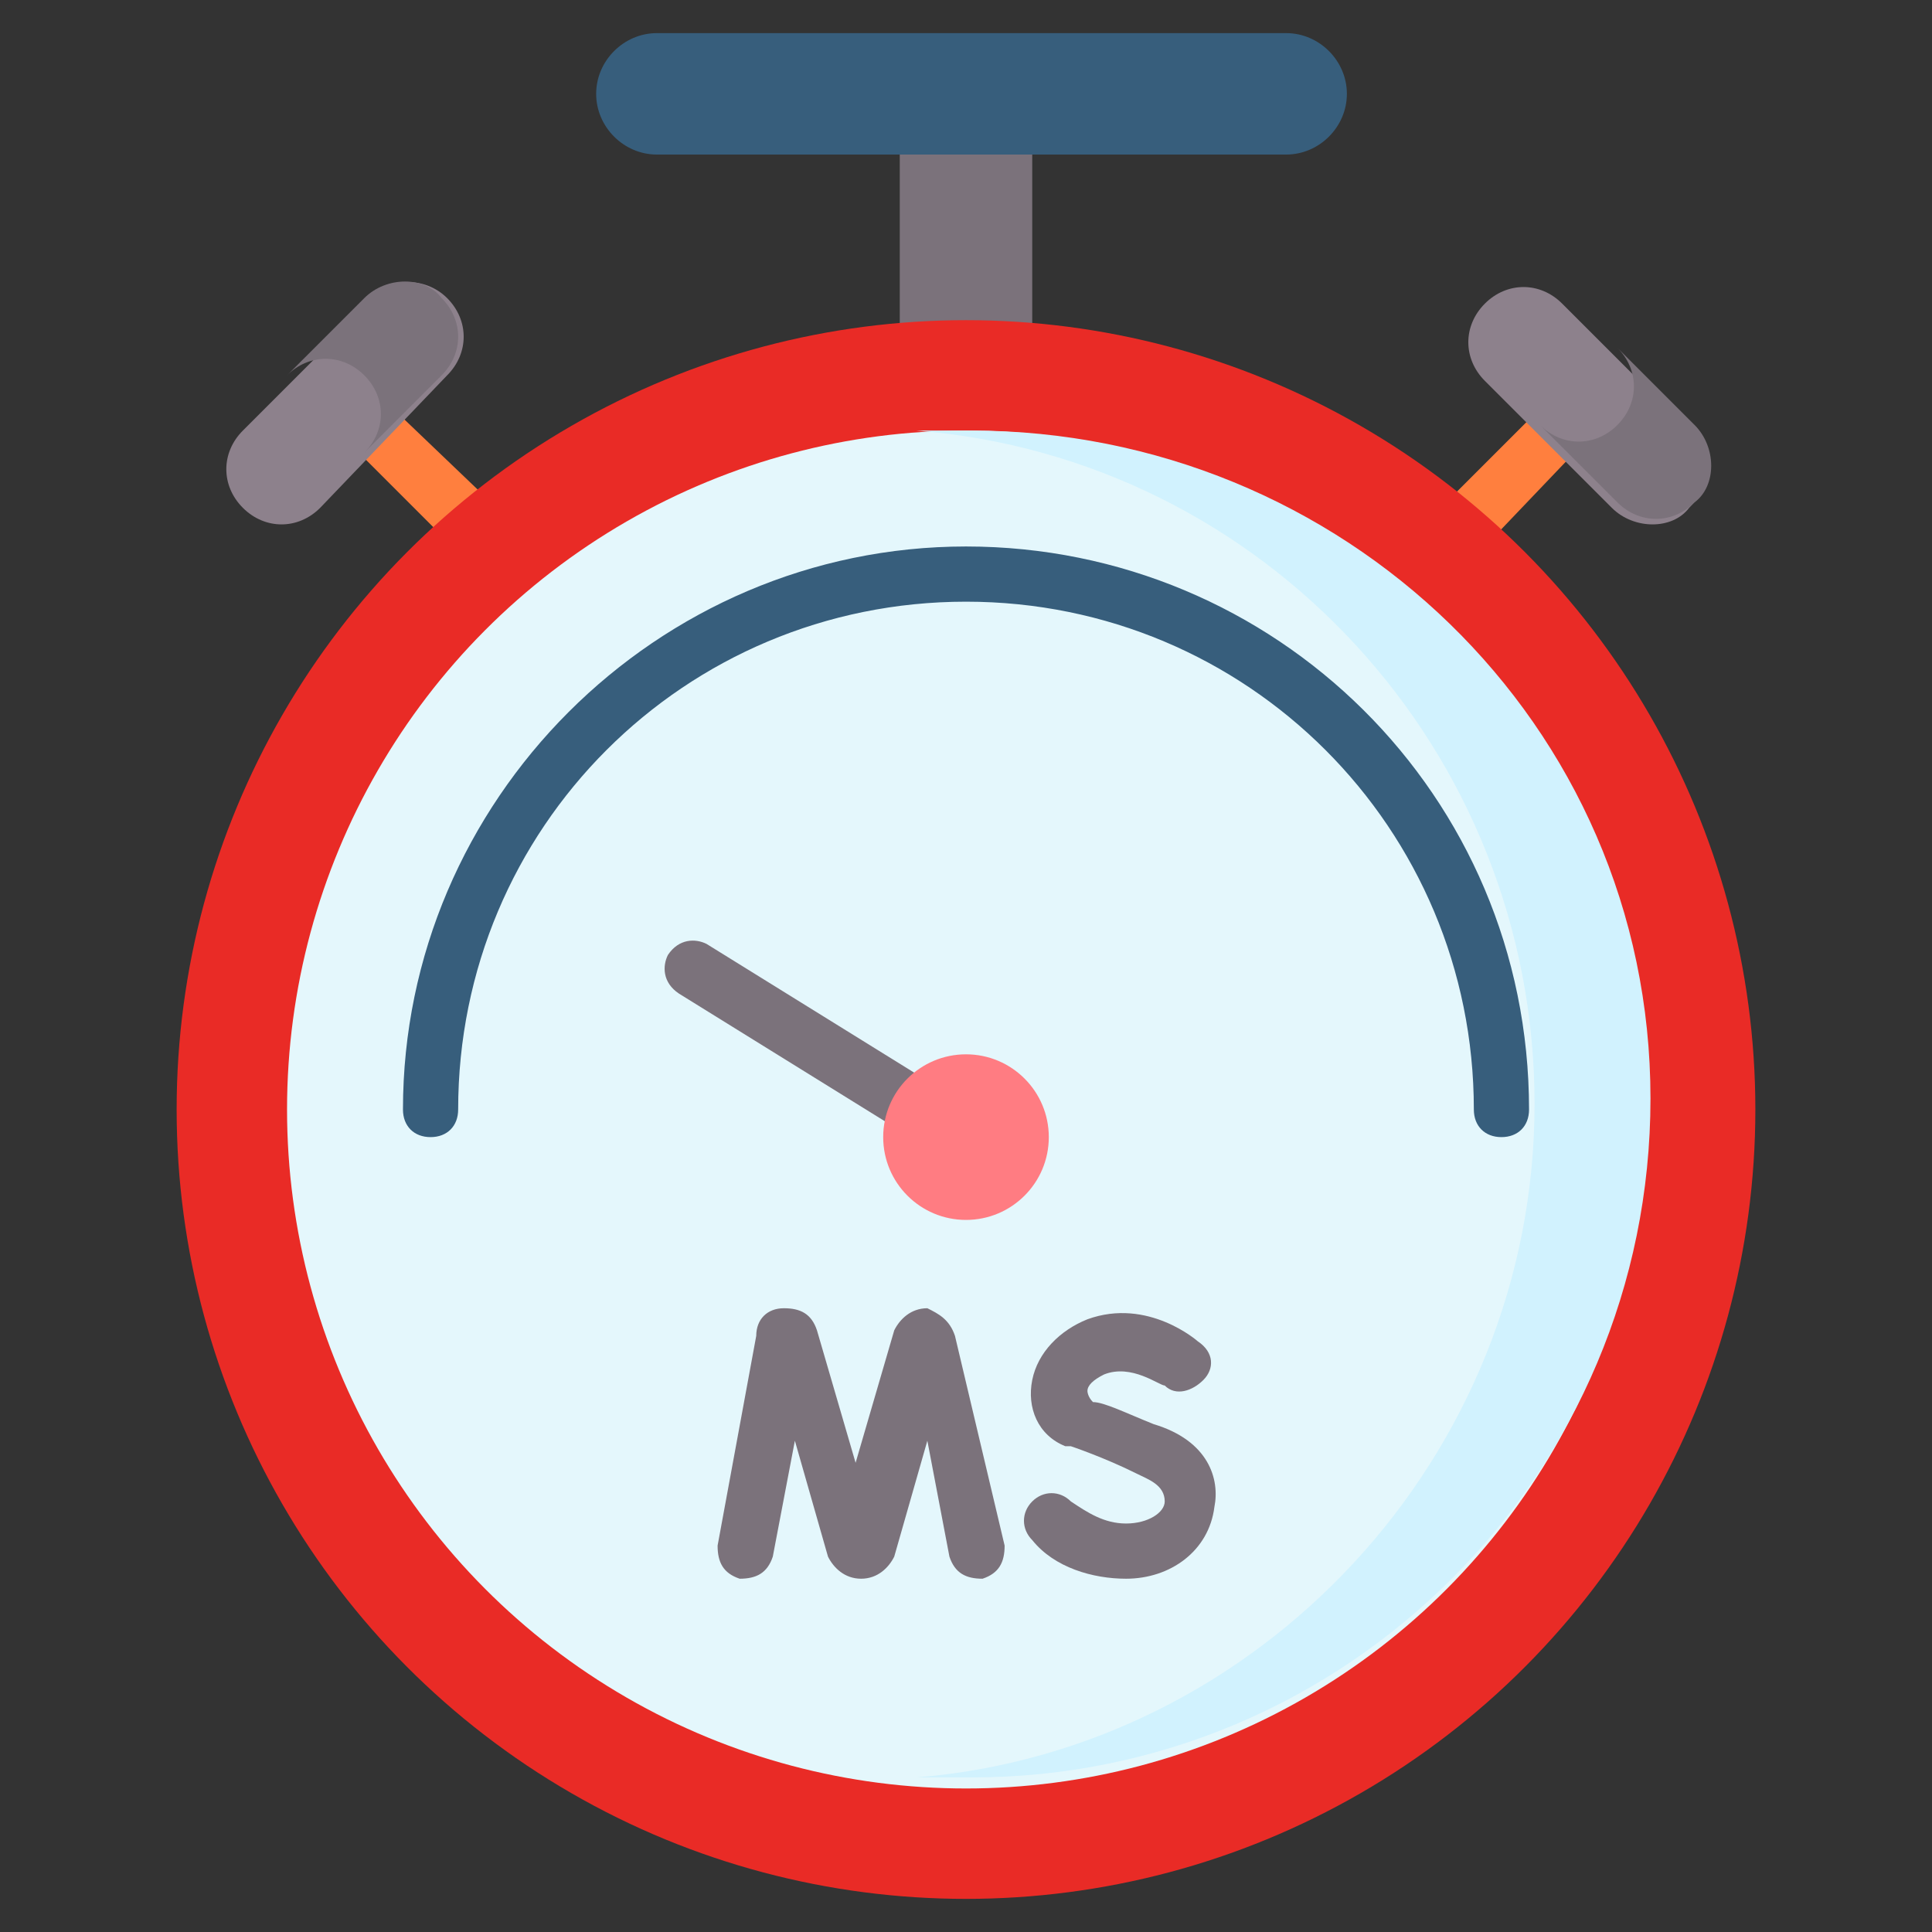
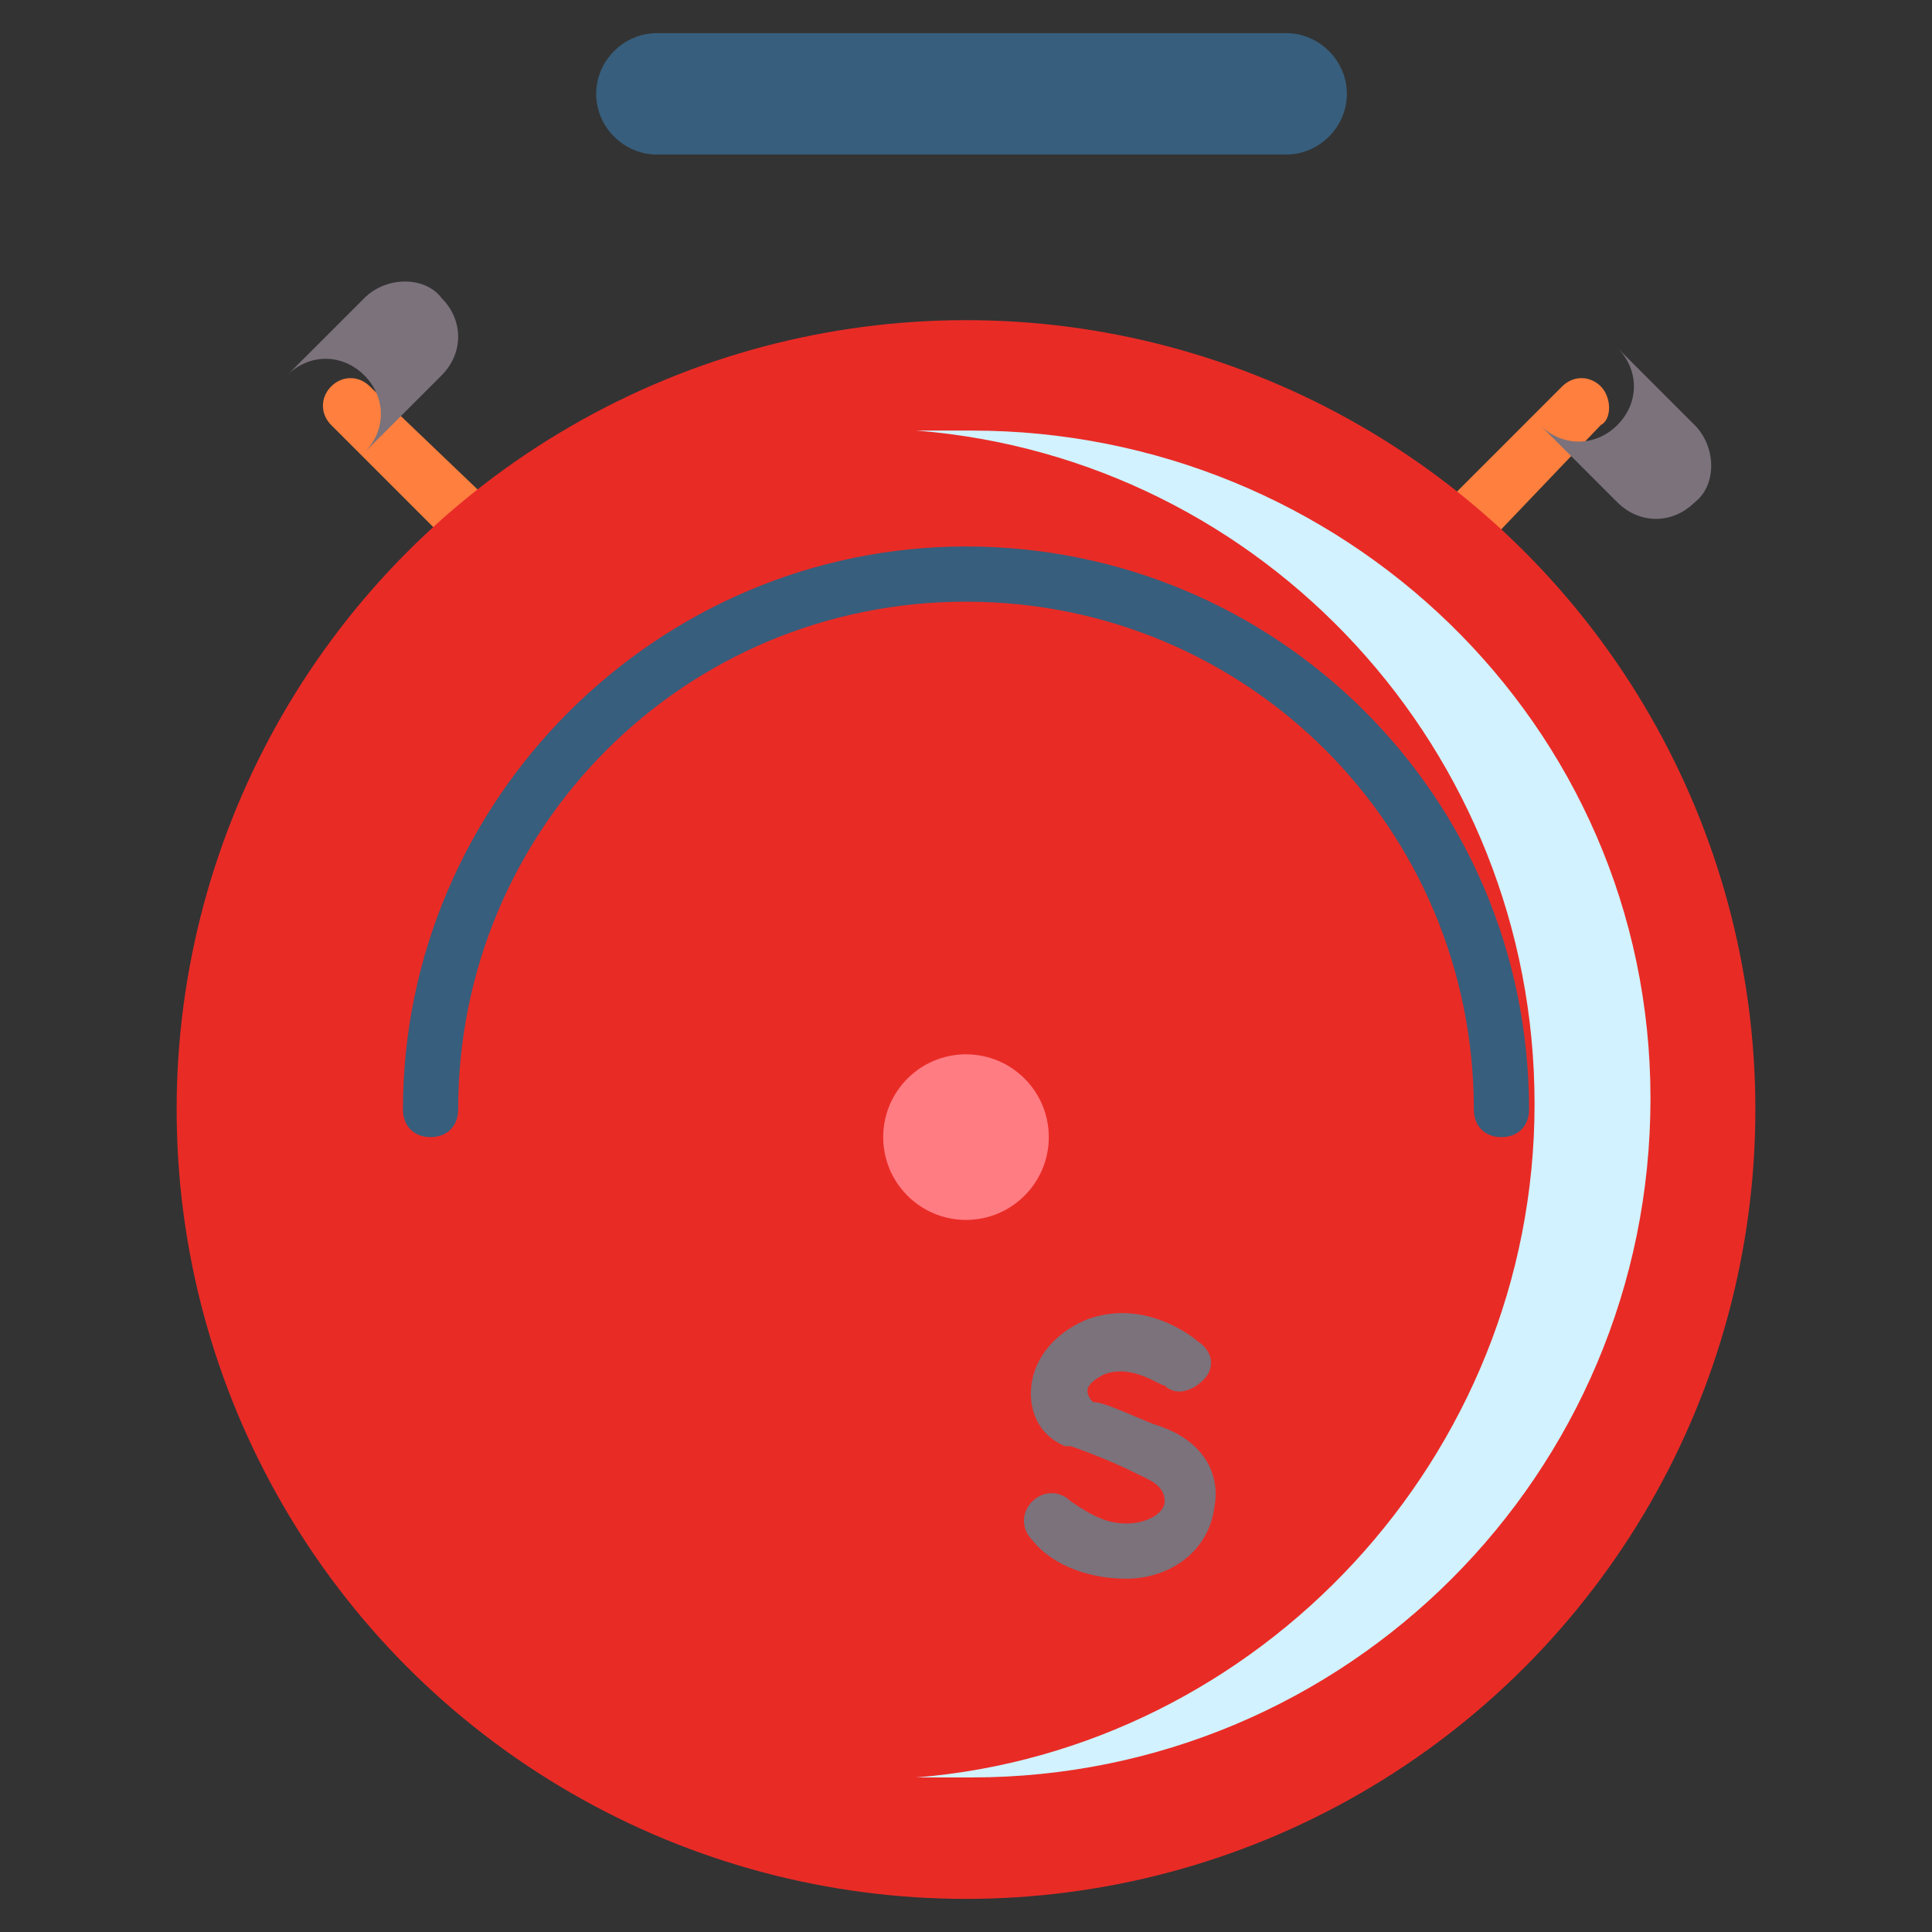
<svg xmlns="http://www.w3.org/2000/svg" version="1.1" id="Layer_1" x="0px" y="0px" width="35px" height="35px" viewBox="0 0 35 35" style="enable-background:new 0 0 35 35;" xml:space="preserve">
  <rect x="0" y="0" width="35" height="35" fill="#333333" stroke="none" />
  <style type="text/css">
	.st0{fill:#FF7F3E;}
	.st1{fill:#7B727B;}
	.st2{fill:#E92B26;}
	.st3{fill:#E4F7FC;}
	.st4{fill:#D1F2FE;}
	.st5{fill:#375E7C;}
	.st6{fill:#FF7C82;}
	.st7{fill:#8D818C;}
</style>
  <g>
    <path class="st0" d="M29,7c-0.2-0.2-0.5-0.2-0.7,0l-2.2,2.2c-0.2,0.2-0.2,0.5,0,0.7c0.1,0.1,0.2,0.1,0.4,0.1c0.1,0,0.3,0,0.4-0.1   L29,7.7C29.2,7.6,29.2,7.2,29,7L29,7z" />
    <path class="st0" d="M6.7,7C6.5,6.8,6.2,6.8,6,7C5.8,7.2,5.8,7.5,6,7.7l2.2,2.2c0.1,0.1,0.2,0.1,0.4,0.1c0.1,0,0.3,0,0.4-0.1   c0.2-0.2,0.2-0.5,0-0.7L6.7,7z" />
  </g>
-   <path class="st1" d="M16.3,1.6h2.4v5.5h-2.4V1.6z" />
+   <path class="st1" d="M16.3,1.6h2.4v5.5V1.6z" />
  <circle class="st2" cx="17.5" cy="20.1" r="14.3" />
-   <circle class="st3" cx="17.5" cy="20.1" r="12.3" />
  <path class="st4" d="M17.6,7.8c-0.3,0-0.7,0-1,0c6.3,0.5,11.2,5.8,11.2,12.2s-5,11.7-11.2,12.2c0.3,0,0.7,0,1,0  c6.8,0,12.3-5.5,12.3-12.3S24.3,7.8,17.6,7.8L17.6,7.8z" />
  <path class="st5" d="M17.5,9.9c-5.6,0-10.2,4.6-10.2,10.2c0,0.3,0.2,0.5,0.5,0.5c0.3,0,0.5-0.2,0.5-0.5c0-5.1,4.1-9.2,9.2-9.2  s9.2,4.1,9.2,9.2c0,0.3,0.2,0.5,0.5,0.5c0.3,0,0.5-0.2,0.5-0.5C27.7,14.4,23.1,9.9,17.5,9.9L17.5,9.9z" />
-   <path class="st1" d="M17.8,20.2l-5-3.1c-0.2-0.1-0.5-0.1-0.7,0.2c-0.1,0.2-0.1,0.5,0.2,0.7l5,3.1c0.1,0.1,0.2,0.1,0.3,0.1  c0.2,0,0.3-0.1,0.4-0.2C18.1,20.6,18,20.3,17.8,20.2z" />
  <path class="st5" d="M23.3,2.8H11.9c-0.6,0-1.1-0.5-1.1-1.1v0c0-0.6,0.5-1.1,1.1-1.1h11.4c0.6,0,1.1,0.5,1.1,1.1v0  C24.4,2.3,23.9,2.8,23.3,2.8z" />
  <g>
-     <path class="st1" d="M17.3,24.2c-0.1-0.3-0.3-0.4-0.5-0.5c-0.3,0-0.5,0.2-0.6,0.4c0,0,0,0,0,0l-0.7,2.4l-0.7-2.4c0,0,0,0,0,0   c-0.1-0.3-0.3-0.4-0.6-0.4c-0.3,0-0.5,0.2-0.5,0.5L13,28c0,0.3,0.1,0.5,0.4,0.6c0.3,0,0.5-0.1,0.6-0.4l0.4-2.1l0.6,2.1c0,0,0,0,0,0   c0.1,0.2,0.3,0.4,0.6,0.4l0,0c0.3,0,0.5-0.2,0.6-0.4c0,0,0,0,0,0l0.6-2.1l0.4,2.1c0.1,0.3,0.3,0.4,0.6,0.4c0.3-0.1,0.4-0.3,0.4-0.6   L17.3,24.2z" />
    <path class="st1" d="M20.9,25.8c-0.5-0.2-0.9-0.4-1.1-0.4c-0.1-0.1-0.1-0.2-0.1-0.2c0-0.1,0.1-0.2,0.3-0.3c0.5-0.2,1,0.2,1.1,0.2   c0.2,0.2,0.5,0.1,0.7-0.1c0.2-0.2,0.2-0.5-0.1-0.7c0,0-0.9-0.8-2-0.4c-0.5,0.2-0.9,0.6-1,1.1c-0.1,0.5,0.1,1,0.6,1.2c0,0,0,0,0.1,0   c0,0,0.6,0.2,1.2,0.5c0.2,0.1,0.5,0.2,0.5,0.5c0,0.2-0.3,0.4-0.7,0.4c-0.4,0-0.7-0.2-1-0.4c-0.2-0.2-0.5-0.2-0.7,0s-0.2,0.5,0,0.7   c0.4,0.5,1.1,0.7,1.7,0.7c0.8,0,1.5-0.5,1.6-1.3C22.1,26.8,21.9,26.1,20.9,25.8L20.9,25.8z" />
  </g>
  <circle class="st6" cx="17.5" cy="20.6" r="1.5" />
-   <path class="st7" d="M29.2,9.2l-2.3-2.3c-0.4-0.4-0.4-1,0-1.4c0.4-0.4,1-0.4,1.4,0l2.3,2.3c0.4,0.4,0.4,1,0,1.4  C30.3,9.6,29.6,9.6,29.2,9.2z" />
  <path class="st1" d="M30.7,7.7l-1.4-1.4c0.4,0.4,0.4,1,0,1.4s-1,0.4-1.4,0l1.4,1.4c0.4,0.4,1,0.4,1.4,0C31.1,8.8,31.1,8.1,30.7,7.7z  " />
-   <path class="st7" d="M8.1,6.8L5.8,9.2c-0.4,0.4-1,0.4-1.4,0c-0.4-0.4-0.4-1,0-1.4l2.3-2.3C7,5,7.7,5,8.1,5.4  C8.5,5.8,8.5,6.4,8.1,6.8z" />
  <path class="st1" d="M6.6,5.4L5.2,6.8c0.4-0.4,1-0.4,1.4,0c0.4,0.4,0.4,1,0,1.4l1.4-1.4c0.4-0.4,0.4-1,0-1.4C7.7,5,7,5,6.6,5.4z" />
</svg>